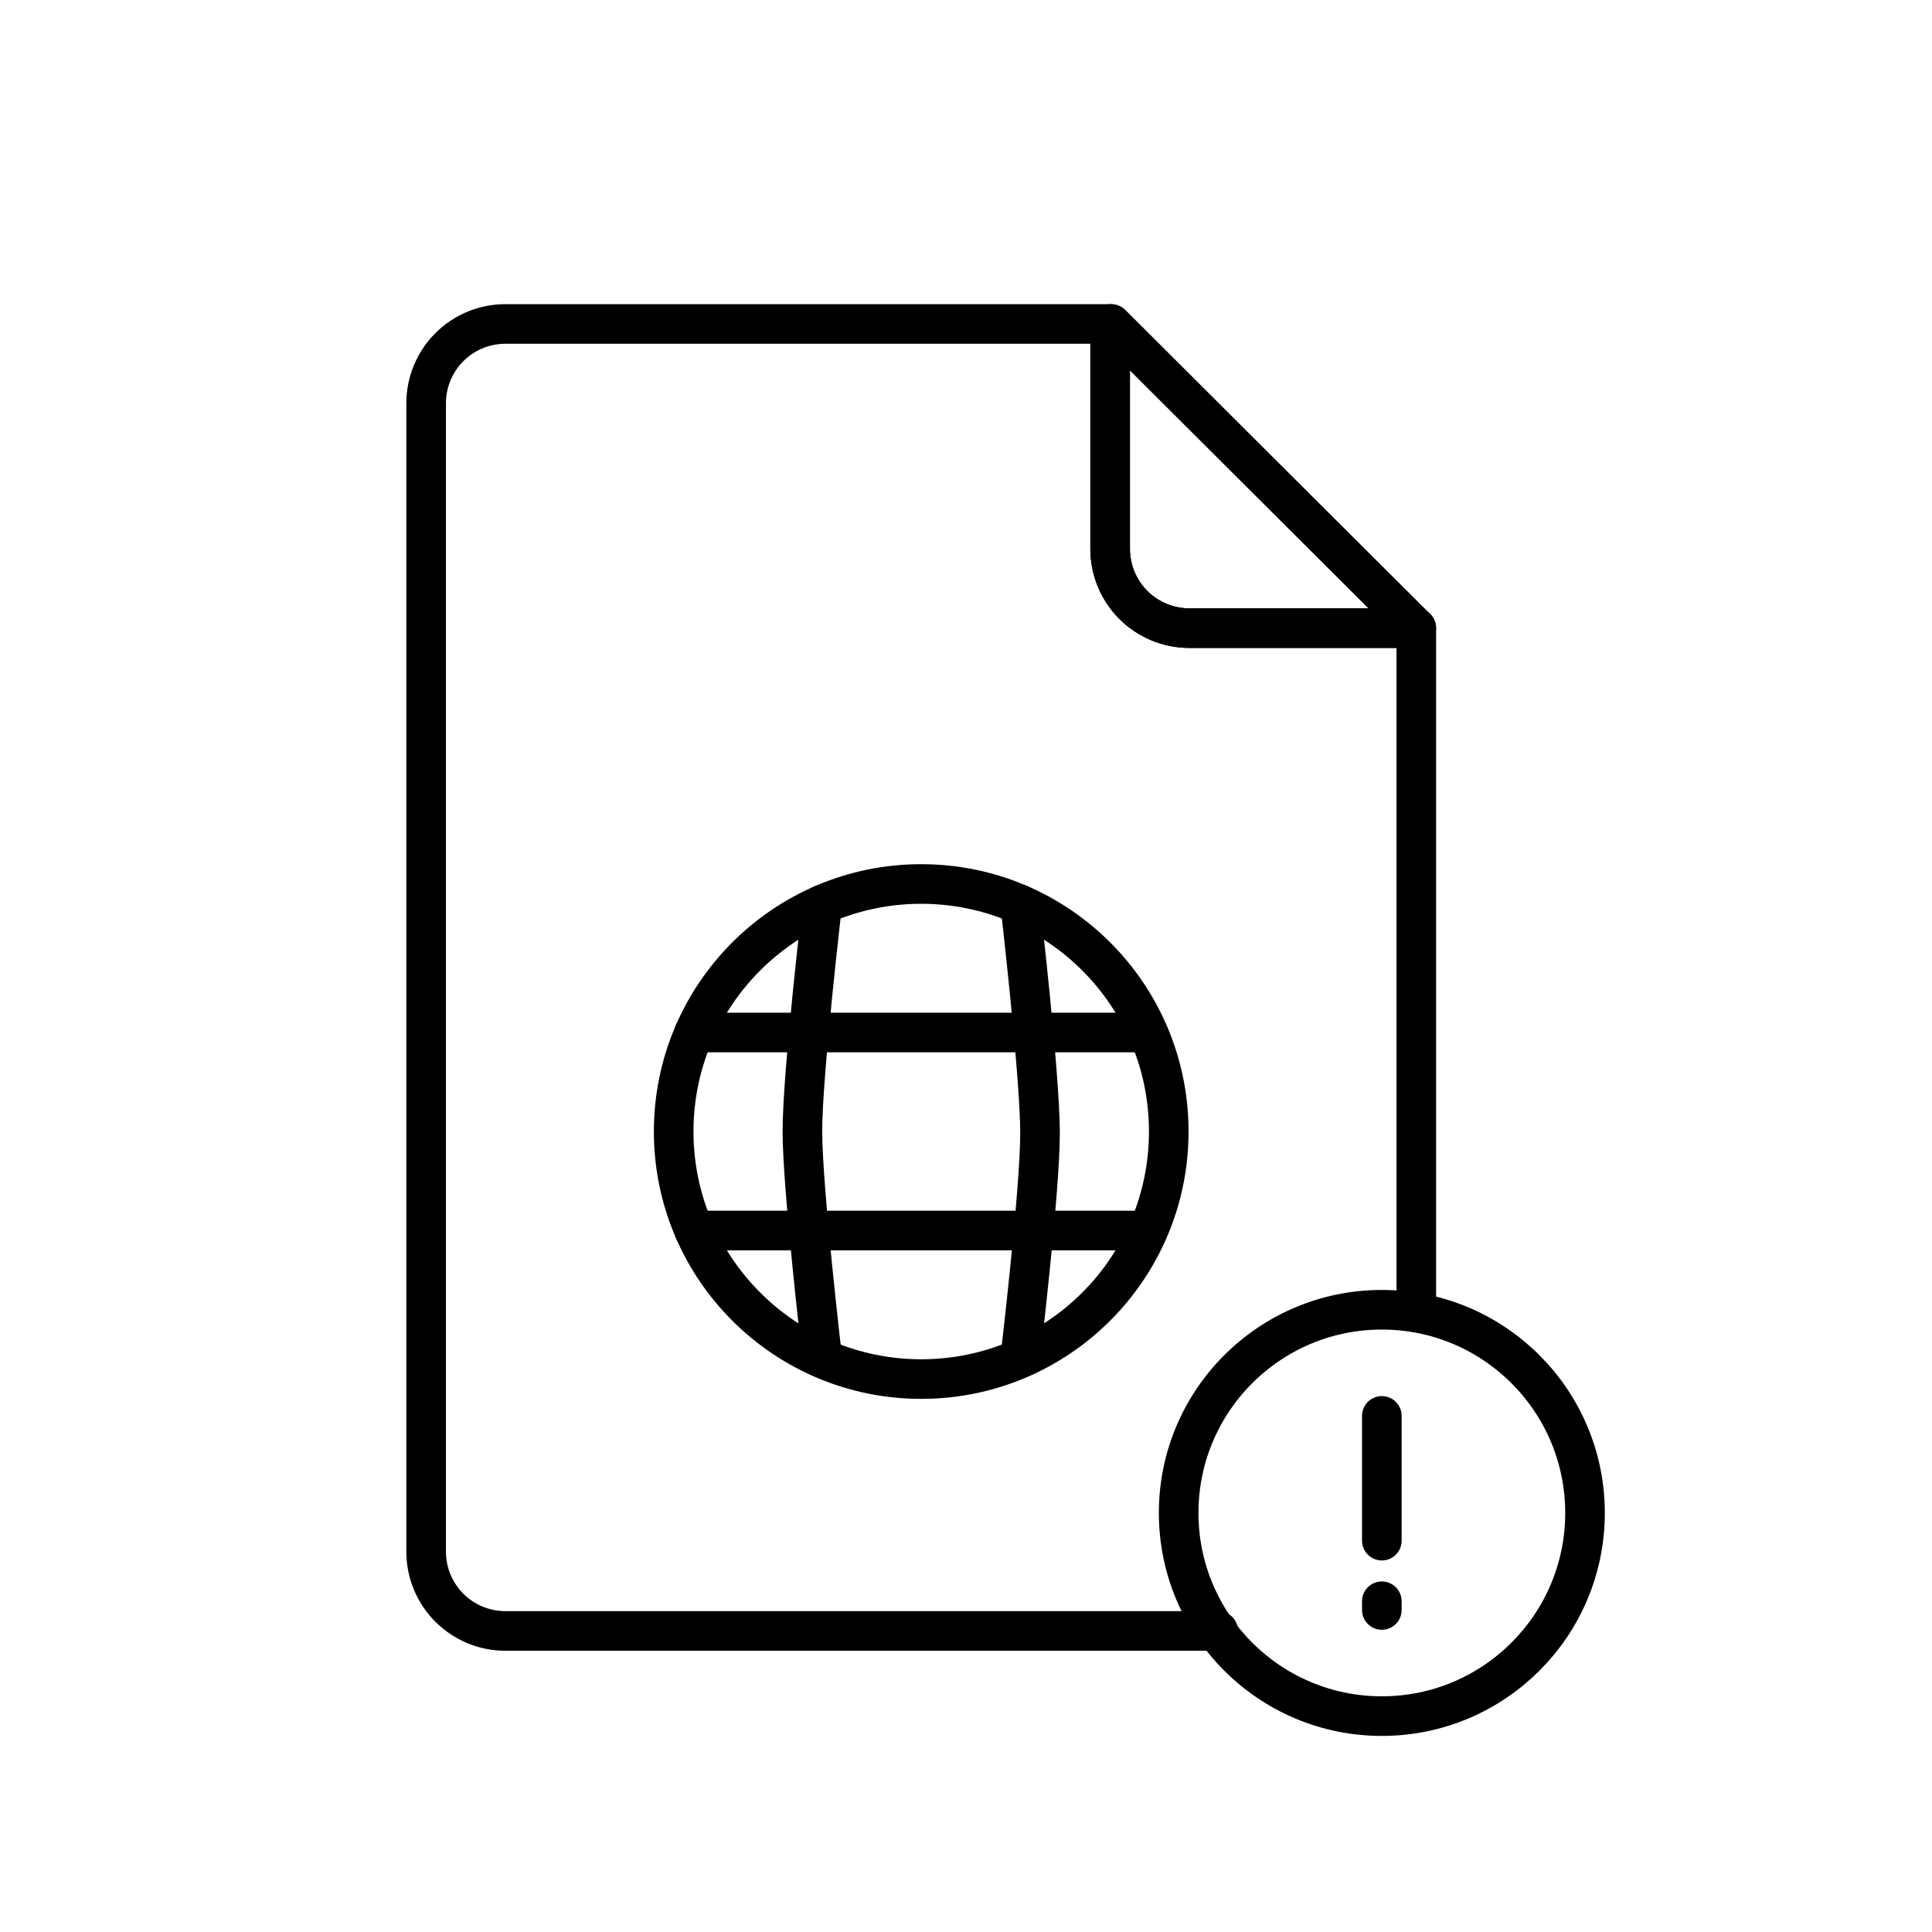
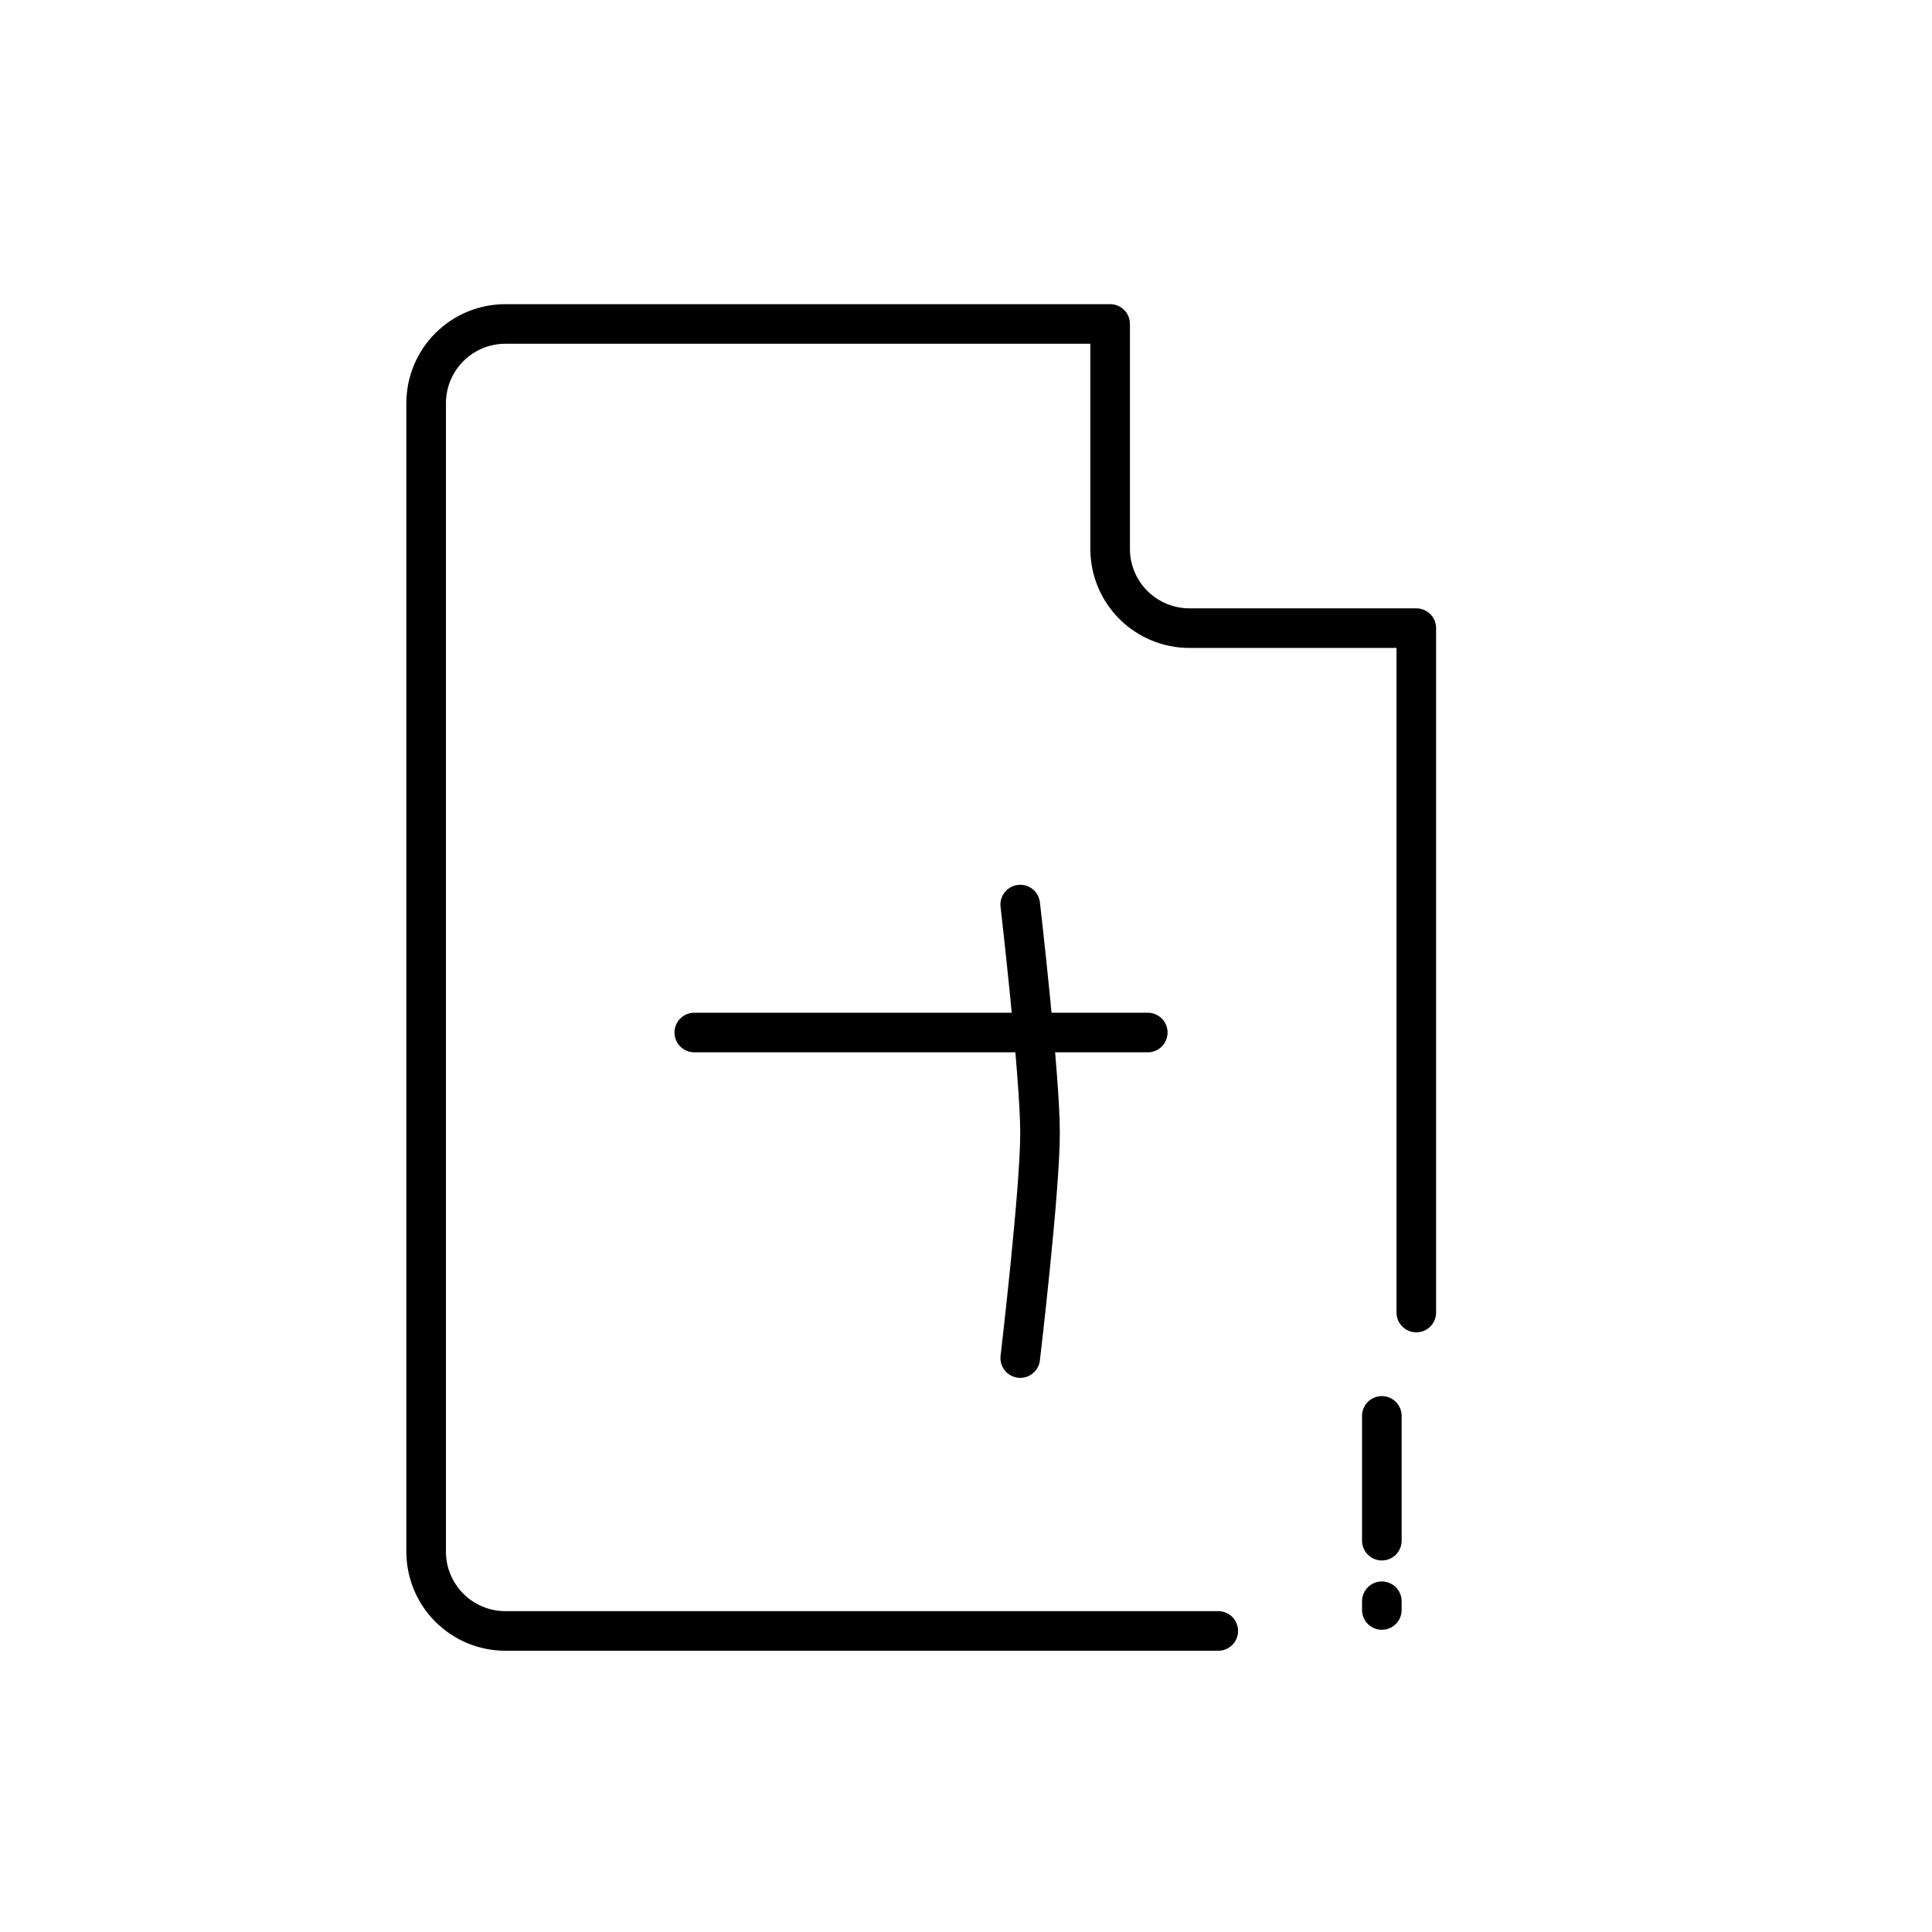
<svg xmlns="http://www.w3.org/2000/svg" width="800px" height="800px" version="1.1" viewBox="144 144 512 512">
  <g fill="none" stroke="#000000" stroke-linecap="round" stroke-linejoin="round">
-     <path transform="matrix(10.496 0 0 10.496 148.09 148.09)" d="m27.64 7.79v5.68c0 0.53 0.211 1.039 0.586 1.414 0.375 0.375 0.884 0.586 1.414 0.586h5.73l-7.7-7.68z" />
    <path transform="matrix(10.496 0 0 10.496 148.09 148.09)" d="m17.14 25.68h11.45" />
-     <path transform="matrix(10.496 0 0 10.496 148.09 148.09)" d="m17.14 30.68h11.45" />
-     <path transform="matrix(10.496 0 0 10.496 148.09 148.09)" d="m29.12 28.18c0 3.452-2.798 6.25-6.25 6.25-3.452 0-6.25-2.798-6.25-6.25 0-3.452 2.798-6.25 6.25-6.25 3.452 0 6.25 2.798 6.25 6.25" />
    <path transform="matrix(10.496 0 0 10.496 148.09 148.09)" d="m25.37 22.45s0.5 4.32 0.5 5.77c0 1.45-0.5 5.68-0.5 5.68" />
-     <path transform="matrix(10.496 0 0 10.496 148.09 148.09)" d="m20.37 22.45s-0.5 4.27-0.5 5.72c0 1.45 0.5 5.72 0.5 5.72" />
    <path transform="matrix(10.496 0 0 10.496 148.09 148.09)" d="m35.37 32.75v-17.28h-5.73c-0.53 0-1.039-0.211-1.414-0.586-0.375-0.375-0.586-0.884-0.586-1.414v-5.68h-15.27c-0.53 0-1.039 0.211-1.414 0.586-0.375 0.375-0.586 0.884-0.586 1.414v29-3.73e-4c0 0.53 0.211 1.039 0.586 1.414 0.375 0.375 0.884 0.586 1.414 0.586h18" />
-     <path transform="matrix(10.496 0 0 10.496 148.09 148.09)" d="m39.63 37.81c0 2.833-2.297 5.13-5.13 5.13s-5.13-2.297-5.13-5.13 2.297-5.13 5.13-5.13 5.13 2.297 5.13 5.13" />
    <path transform="matrix(10.496 0 0 10.496 148.09 148.09)" d="m34.5 35.36v3.15" />
    <path transform="matrix(10.496 0 0 10.496 148.09 148.09)" d="m34.5 40.04v0.22" />
  </g>
</svg>